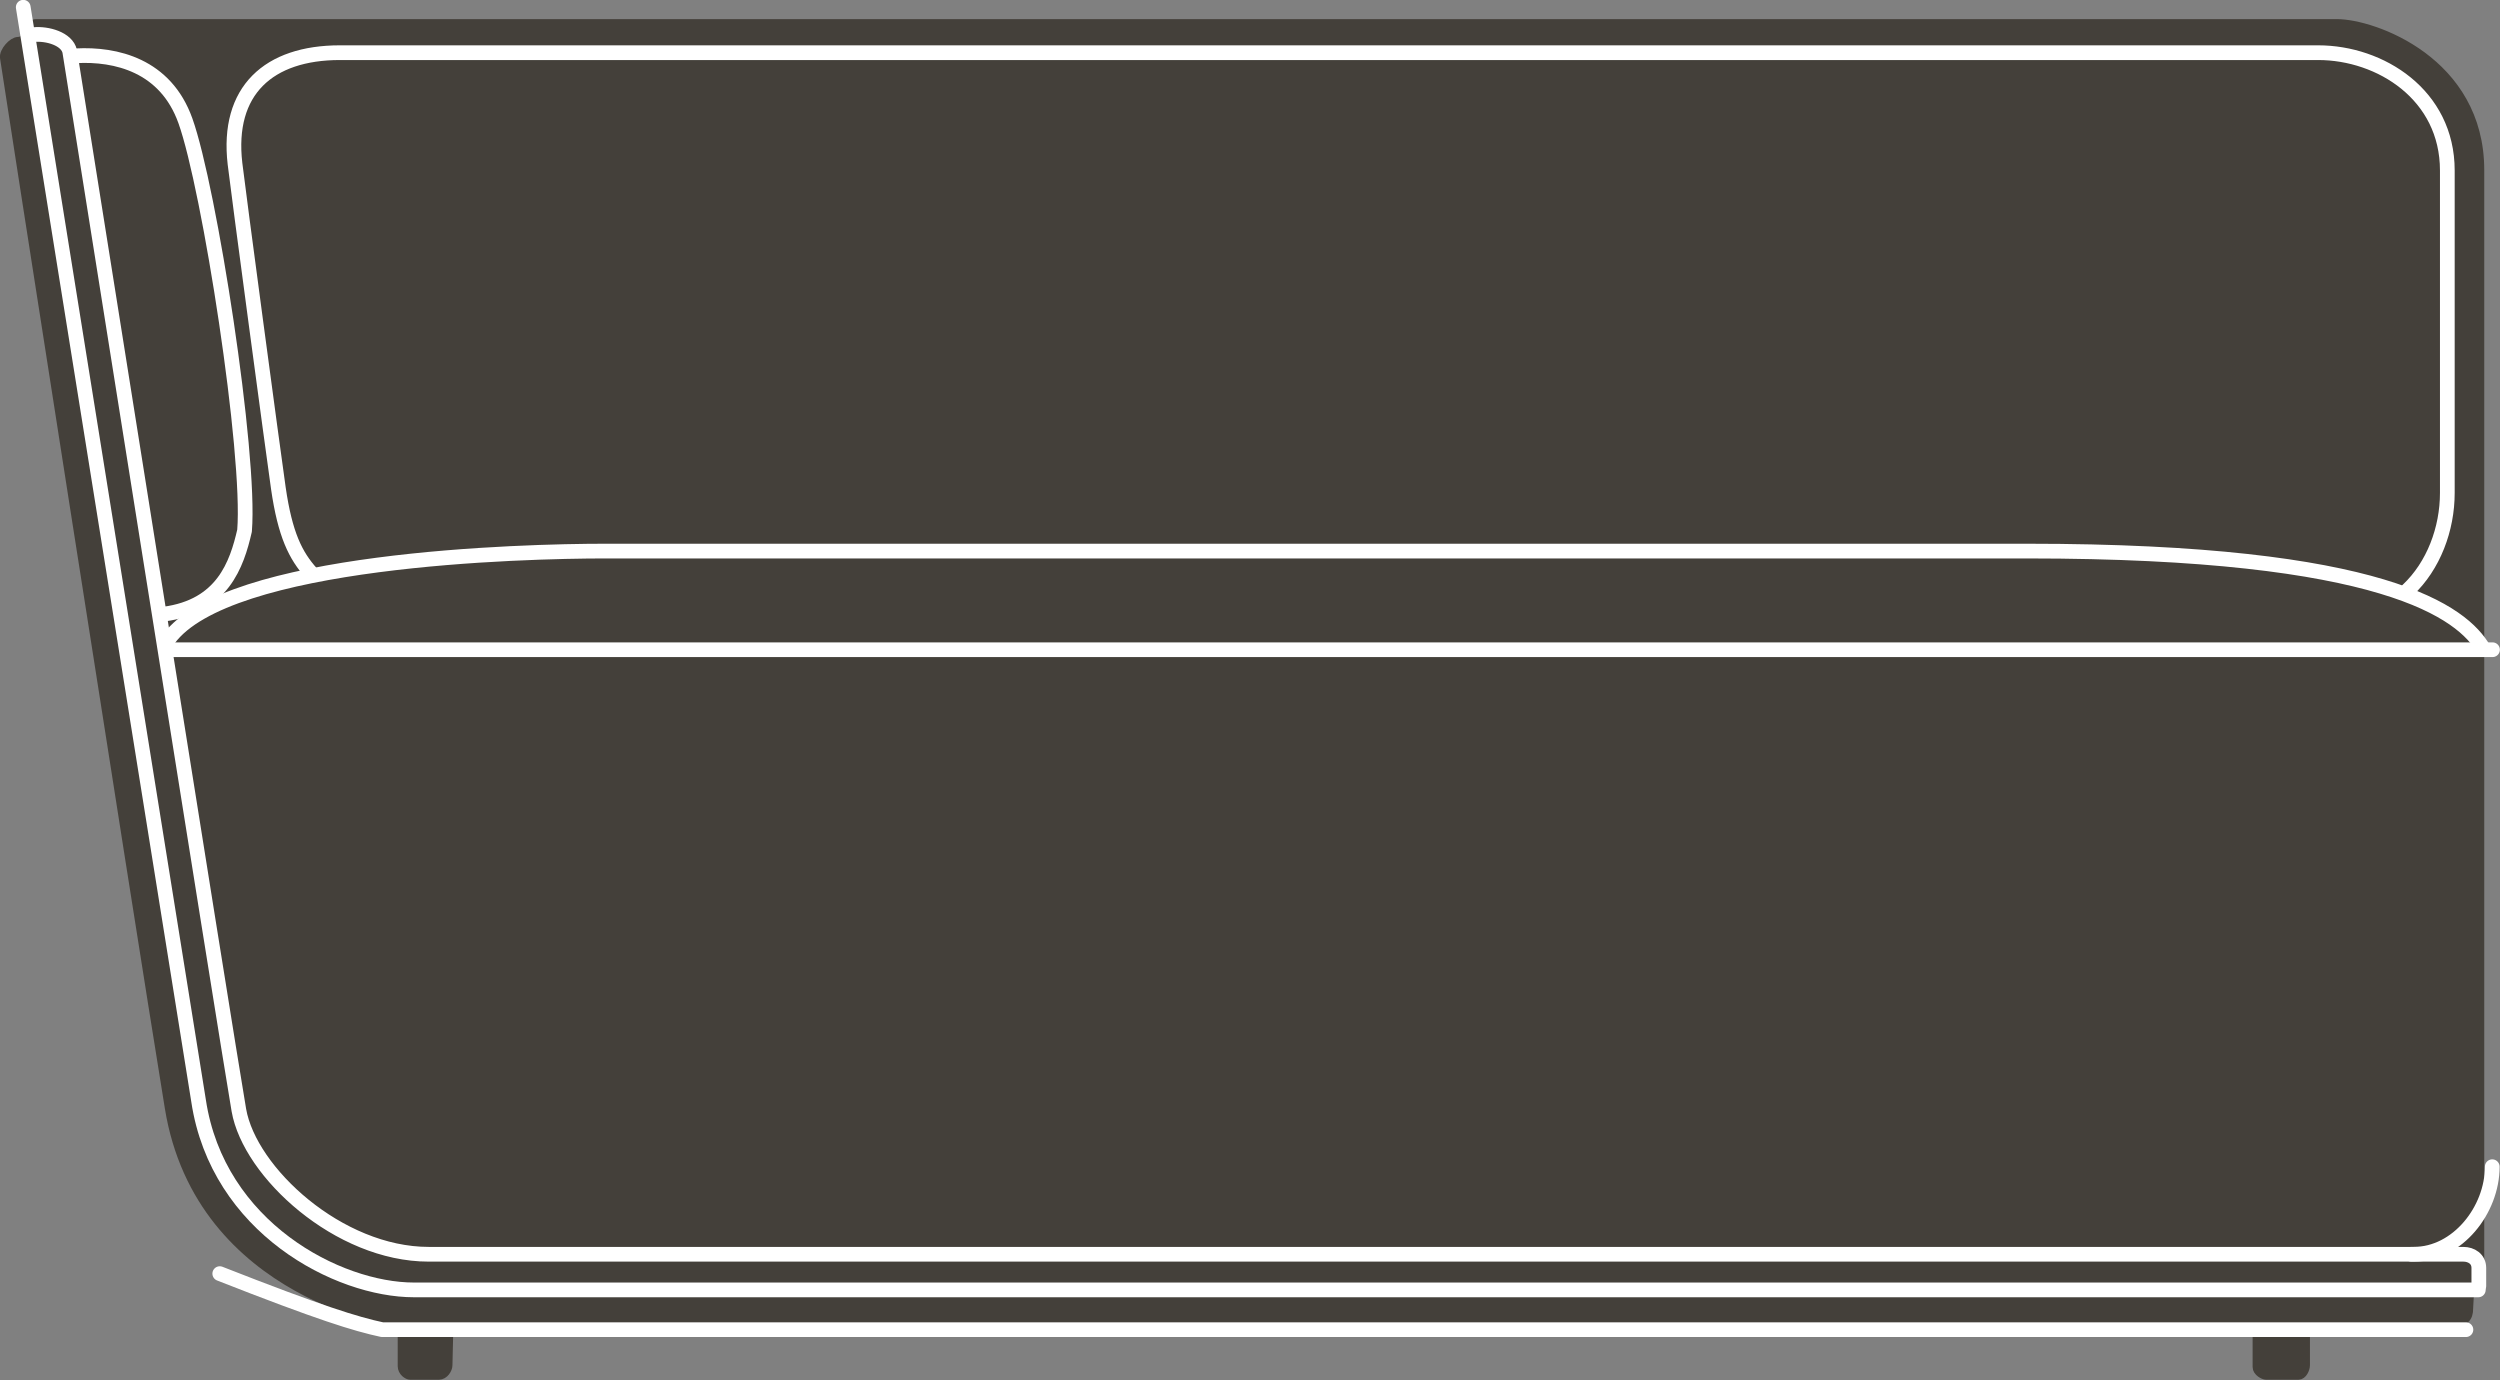
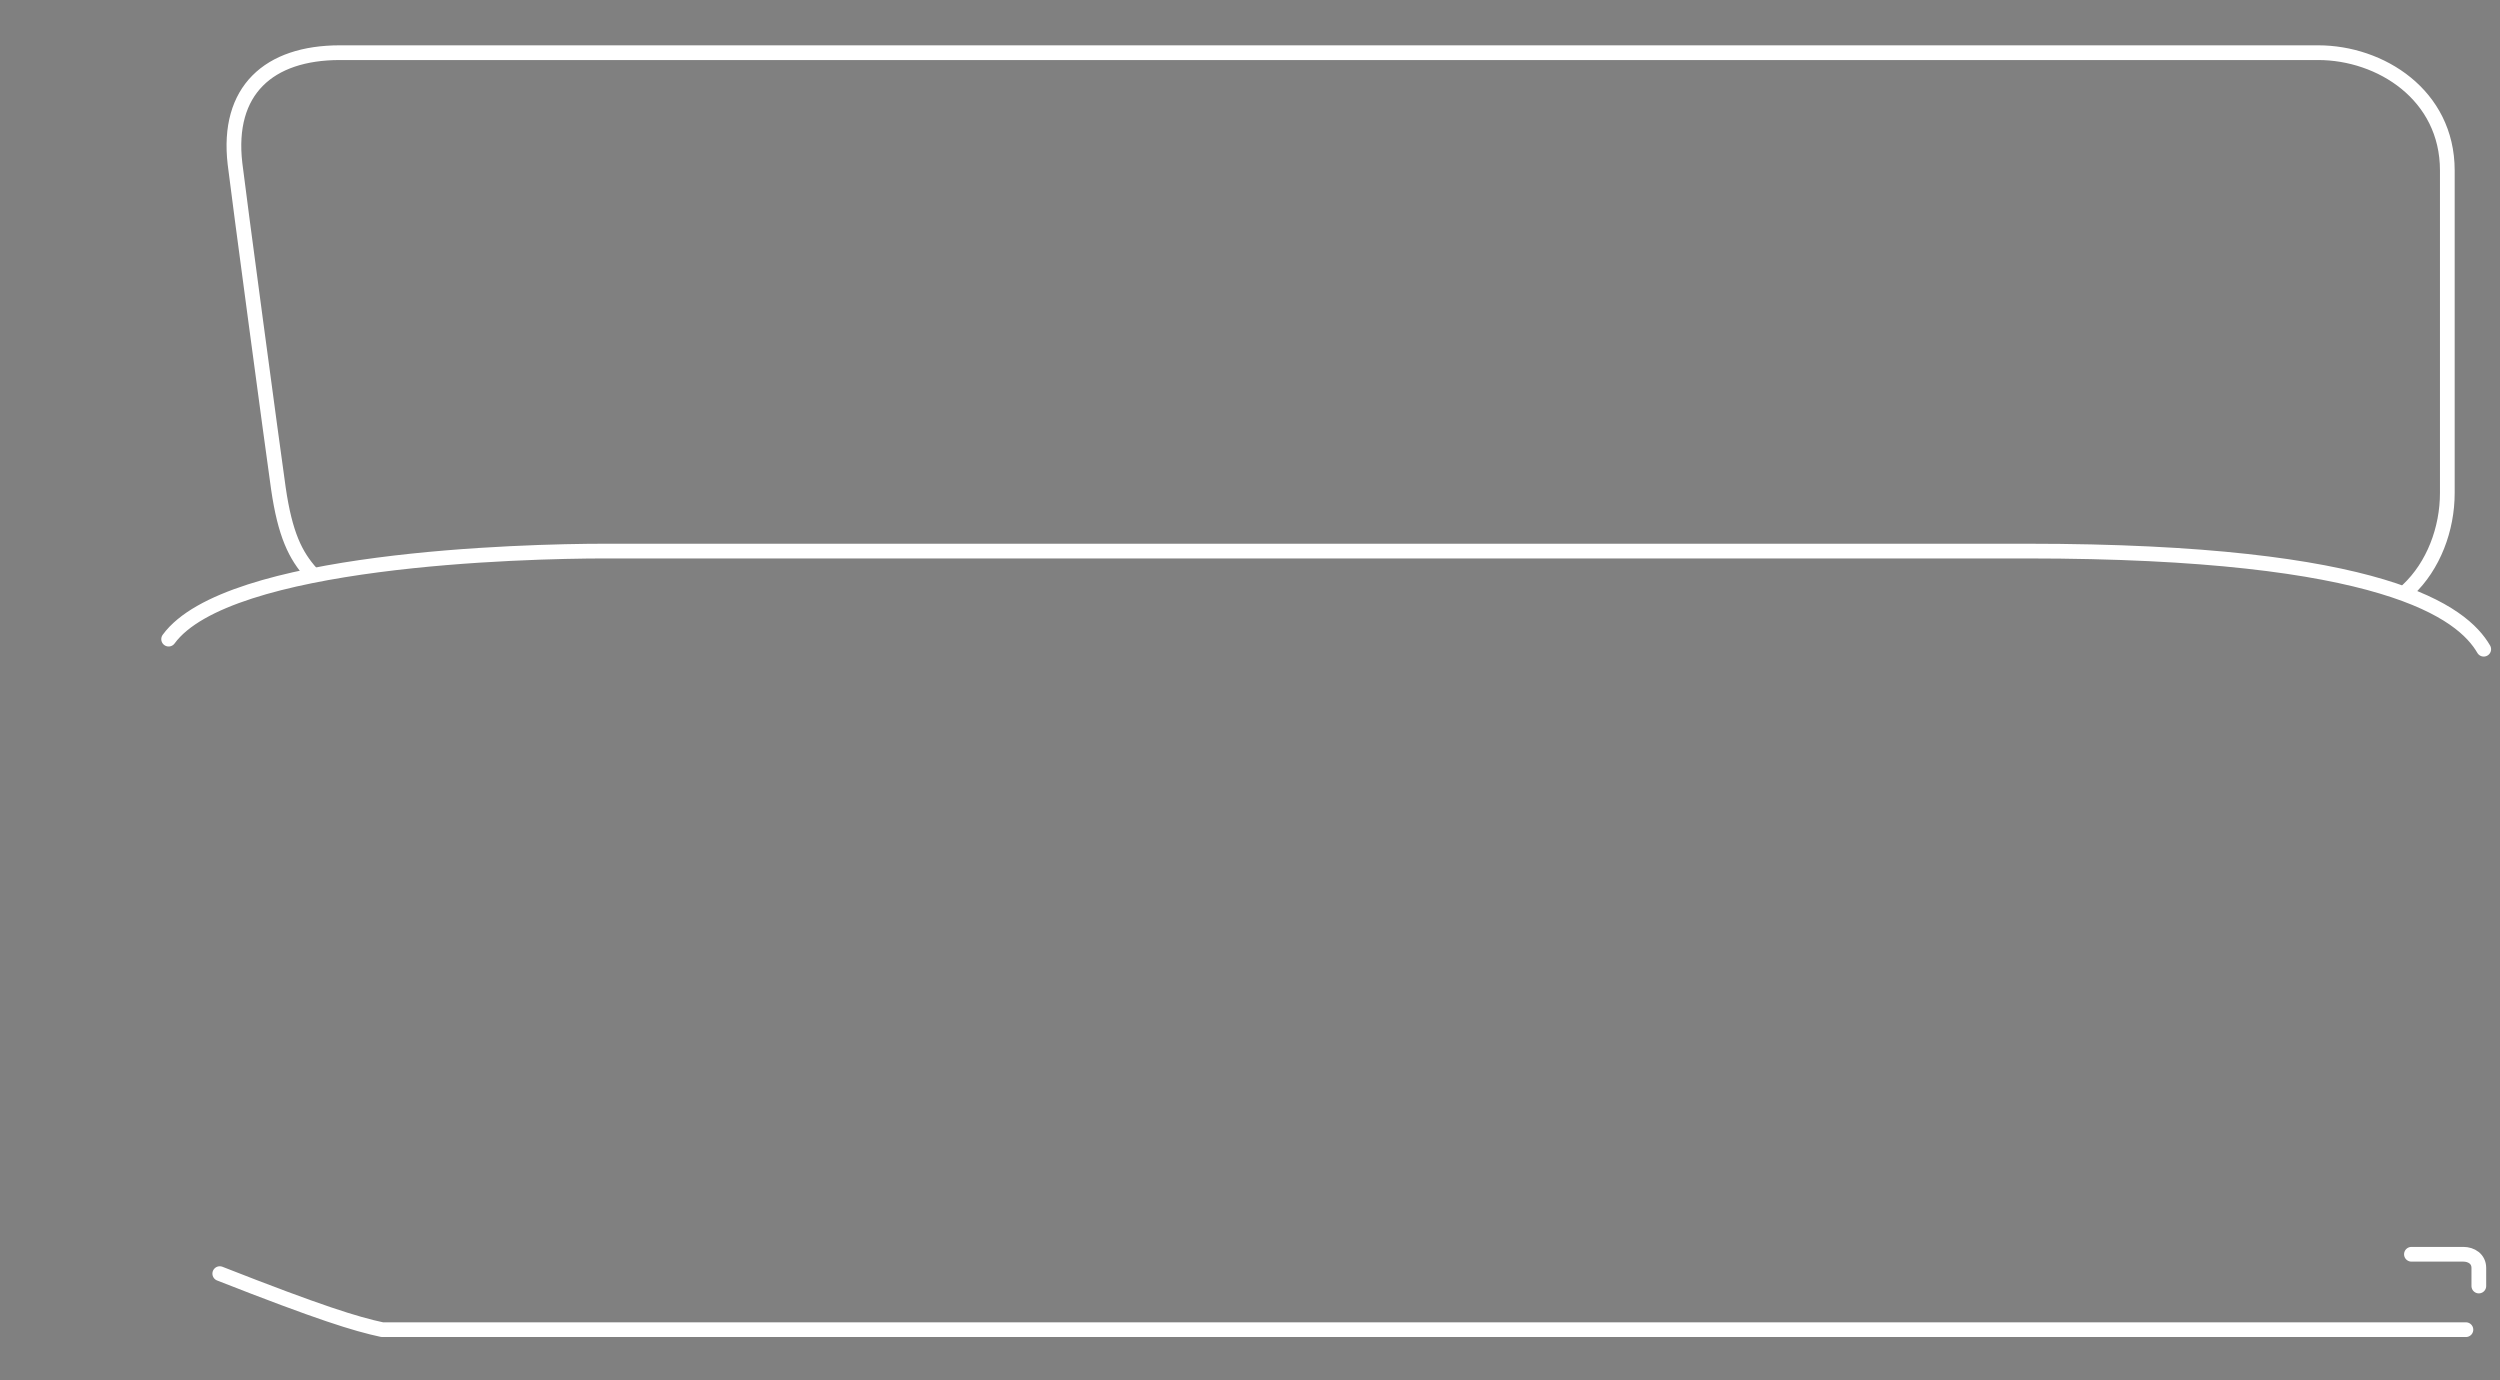
<svg xmlns="http://www.w3.org/2000/svg" id="Artwork" viewBox="51.66 73.22 96.81 53.44">
  <rect x="51.66" y="73.22" width="96.81" height="53.44" fill="#808080" stroke="none" />
  <defs>
    <style>
      .cls-1 {
        fill: #44403a;
        stroke: #44403a;
        stroke-width: .34px;
      }

      .cls-1, .cls-2 {
        stroke-linecap: round;
        stroke-linejoin: round;
      }

      .cls-2 {
        fill: none;
        stroke: #fff;
        stroke-width: .57px;
      }
    </style>
  </defs>
-   <path class="cls-1" d="m147.3,123.23s-.04.52-.04.66c0,.35-.14.57-.78.57h-5.54v1.63c0,.14-.11.39-.28.39h-1.24c-.11,0-.36-.14-.36-.32v-1.74h-70.01s-.04,1.53-.04,1.67-.14.39-.36.39h-1.1c-.11,0-.32-.14-.32-.36v-1.63s-7.83-1.03-9.02-8.38c-1.32-8.1-6.35-40.4-6.38-40.65-.04-.25.32-.64.53-.64s.38-.23.38-.23c0,0,.04-.46.32-.46h89.09c1.42,0,5.54,1.46,5.54,5.68v42.89c0,.25,0,.57-.39.53Z" />
-   <path class="cls-2" d="m52.97,74.56c.52-.05,1.28.16,1.39.65,0,0,6.13,38.59,6.55,41s3.87,5.58,7.35,5.58h76.87c1.7,0,3.04-1.72,3.04-3.39" />
  <path class="cls-2" d="m145.04,121.79h2.01c.31,0,.6.18.6.53v.7" />
-   <path class="cls-2" d="m52.56,73.5l6.79,42.35c.74,4.91,5.4,7.32,8.34,7.32h79.94" />
-   <path class="cls-2" d="m54.61,75.38c1.53-.08,3.46.36,4.23,2.52.93,2.6,2.53,12.87,2.29,15.87-.3,1.31-.85,2.93-3.12,3.23" />
  <path class="cls-2" d="m63.72,95.42c-.62-.69-1.02-1.5-1.28-3.29-.2-1.39-1.57-11.61-1.68-12.57-.33-2.84,1.31-4.3,4.06-4.3h76.61c2.41,0,5,1.63,5,4.56v12.49c0,1.39-.53,2.82-1.53,3.76" />
  <path class="cls-2" d="m147.84,98.36c-.82-1.41-3.81-3.8-17.67-3.8h-55.07c-3.23,0-14.64.3-16.91,3.41" />
-   <line class="cls-2" x1="148.18" y1="98.38" x2="58.25" y2="98.38" />
  <path class="cls-2" d="m147.15,124.71h-80.69c-1.03-.22-2.42-.65-6.29-2.17" />
</svg>